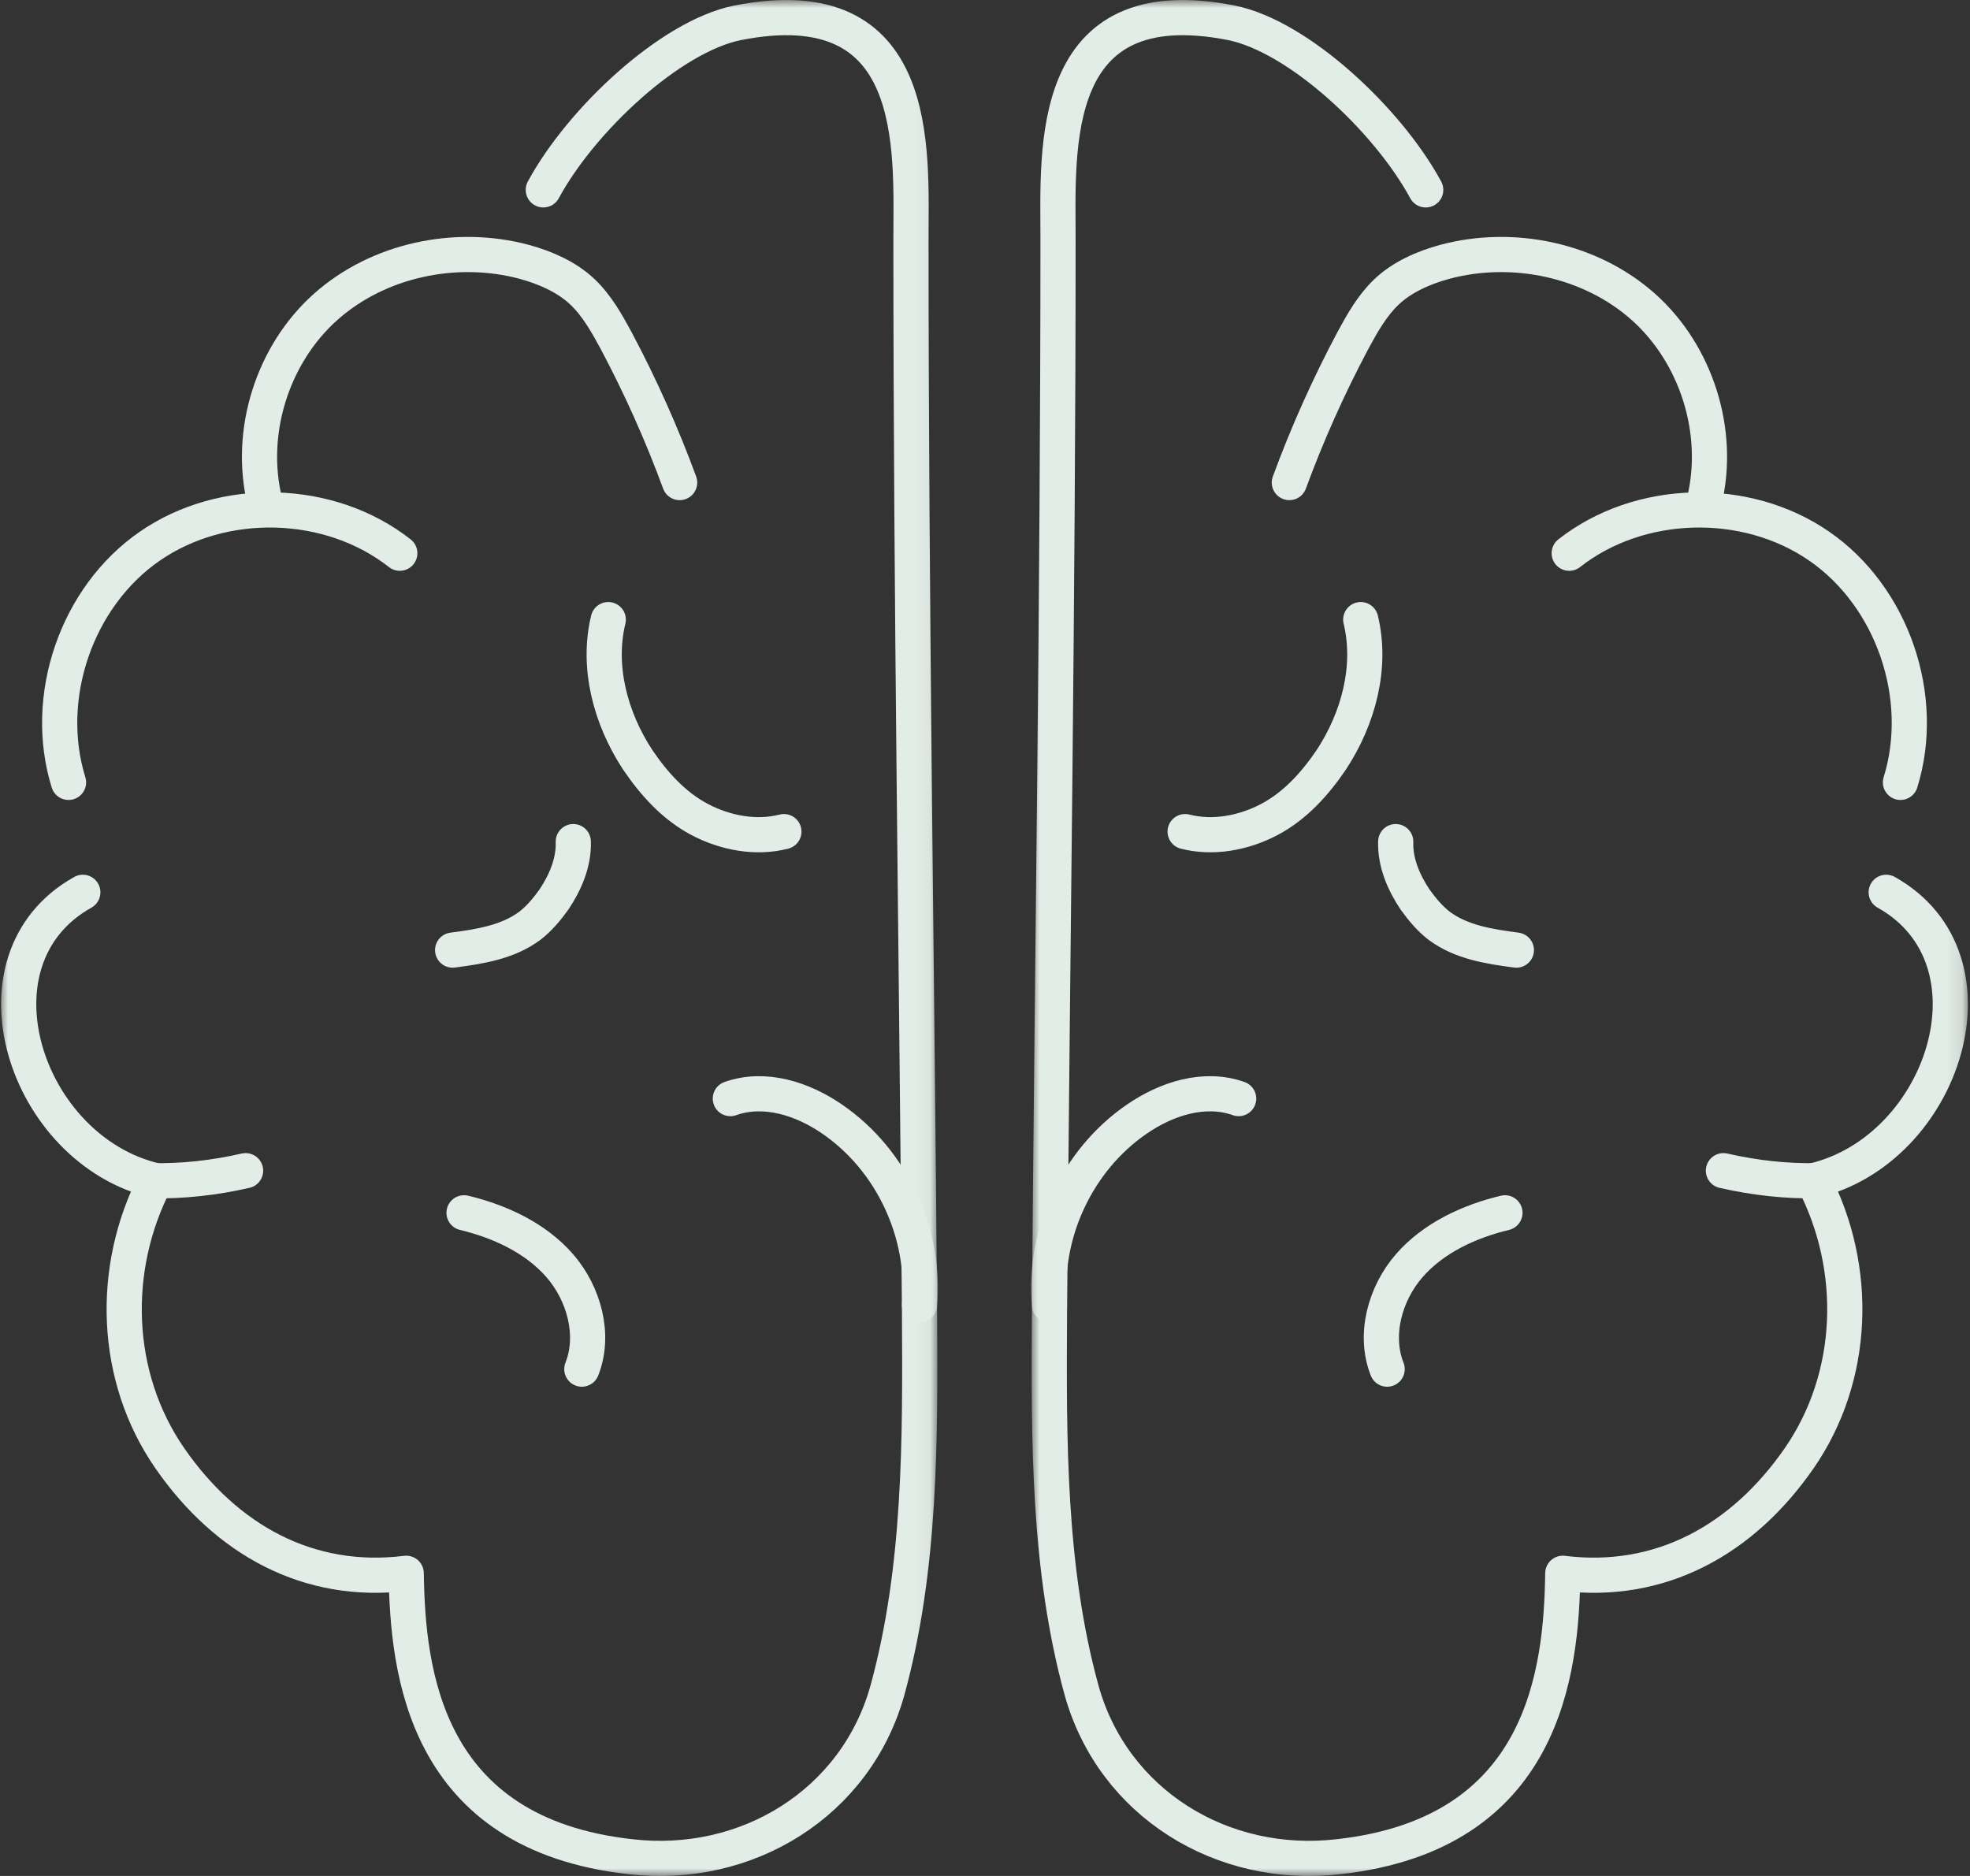
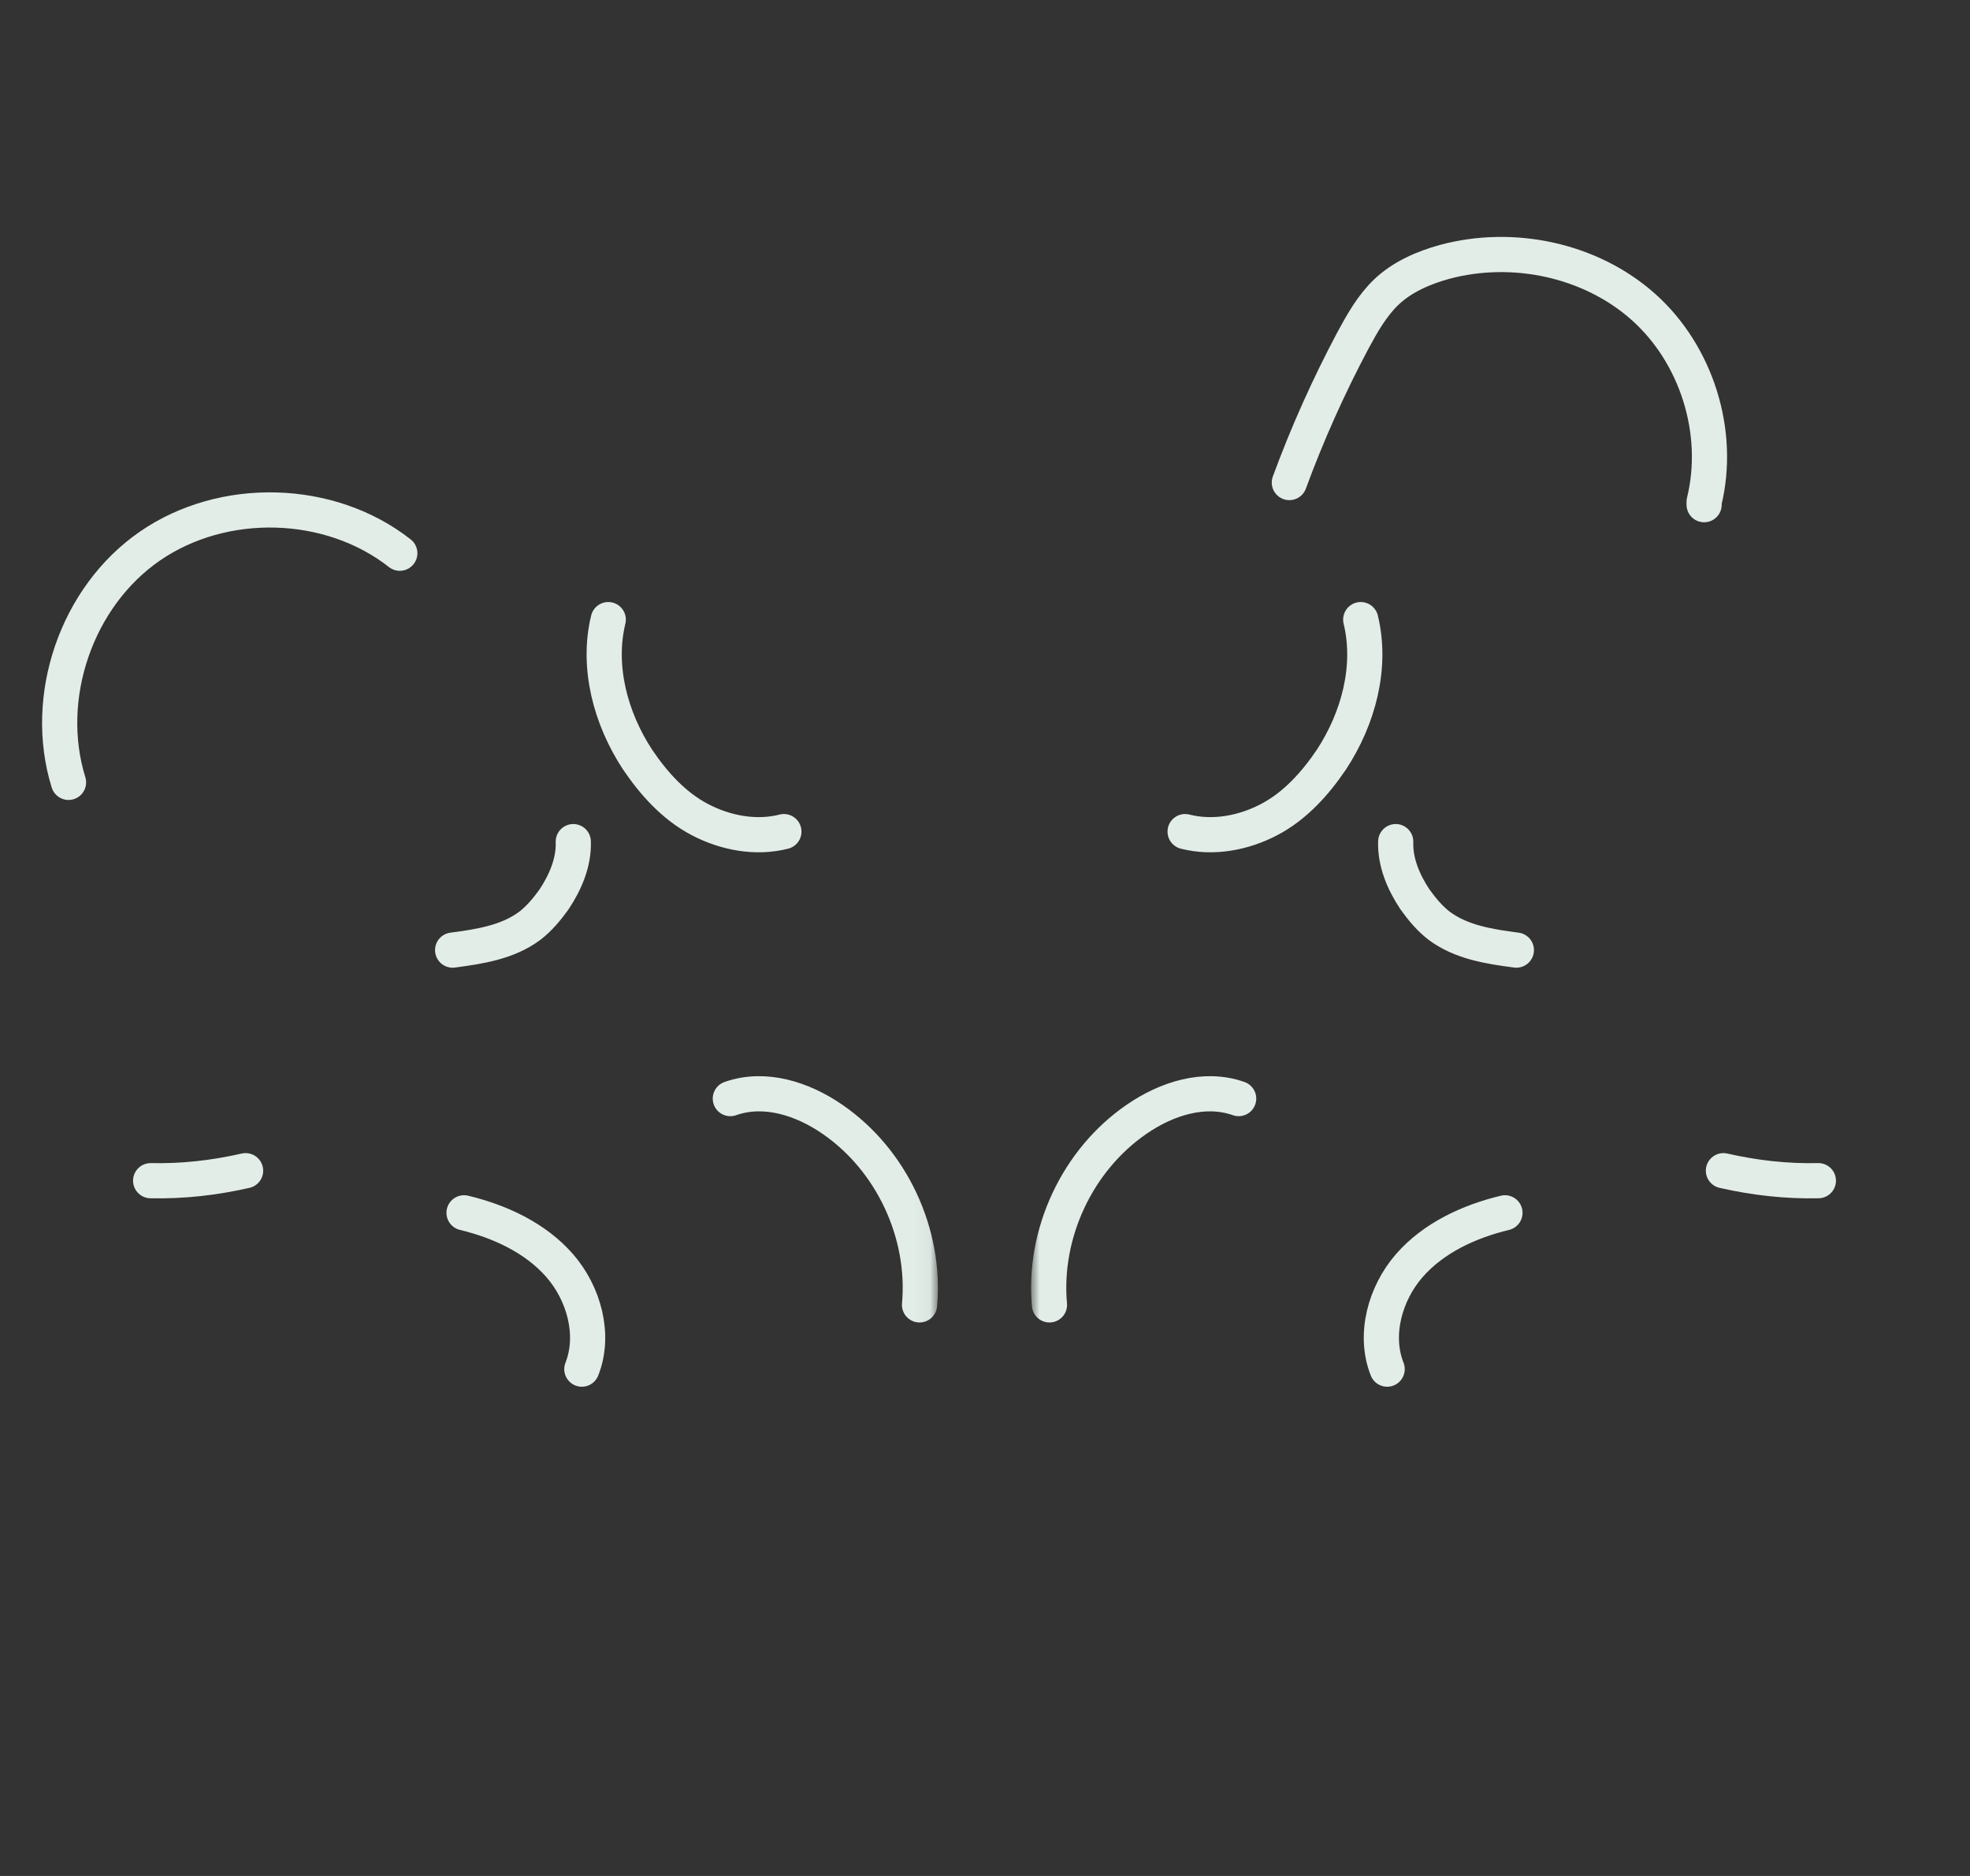
<svg xmlns="http://www.w3.org/2000/svg" width="126" height="120" viewBox="0 0 126 120" fill="none">
  <rect x="0" y="0" width="126" height="120" fill="#333333" stroke="none" />
  <mask id="mask0_135_5498" style="mask-type:luminance" maskUnits="userSpaceOnUse" x="65" y="0" width="61" height="120">
    <path d="M125.89 0H65.936V120H125.89V0Z" fill="white" />
  </mask>
  <g mask="url(#mask0_135_5498)">
-     <path d="M91.188 12.146C88.767 7.671 83.06 2.329 78.767 1.461C66.941 -0.868 67.671 9.543 67.671 15.297C67.671 38.219 67.306 61.096 67.124 84.018C67.078 92.1 67.032 100.32 69.178 108.128C71.188 115.342 78.174 119.635 85.617 118.767C98.813 117.306 99.863 106.895 99.955 100.639C106.21 101.416 111.461 98.493 115.069 93.288C118.676 88.082 118.904 81.141 115.982 75.525C124.338 73.562 128.311 61.37 120.64 57.078" stroke="#E3EDE7" stroke-width="2.25" stroke-miterlimit="10" stroke-linecap="round" stroke-linejoin="round" />
-   </g>
+     </g>
  <mask id="mask1_135_5498" style="mask-type:luminance" maskUnits="userSpaceOnUse" x="65" y="0" width="61" height="120">
    <path d="M125.89 0H65.936V120H125.89V0Z" fill="white" />
  </mask>
  <g mask="url(#mask1_135_5498)">
    <path d="M82.466 30.868C83.607 27.762 84.977 24.703 86.53 21.781C87.123 20.685 87.763 19.543 88.676 18.676C89.68 17.717 91.05 17.123 92.374 16.758C96.758 15.571 101.735 16.621 105.114 19.635C108.493 22.648 110.091 27.626 108.995 32.1C108.995 32.146 108.995 32.237 108.995 32.283" stroke="#E3EDE7" stroke-width="2.25" stroke-miterlimit="10" stroke-linecap="round" stroke-linejoin="round" />
  </g>
  <mask id="mask2_135_5498" style="mask-type:luminance" maskUnits="userSpaceOnUse" x="65" y="0" width="61" height="120">
-     <path d="M125.89 0H65.936V120H125.89V0Z" fill="white" />
-   </mask>
+     </mask>
  <g mask="url(#mask2_135_5498)">
    <path d="M100.365 35.388C104.84 31.872 111.644 31.689 116.347 34.931C121.05 38.173 123.242 44.612 121.552 50.046" stroke="#E3EDE7" stroke-width="2.25" stroke-miterlimit="10" stroke-linecap="round" stroke-linejoin="round" />
  </g>
  <mask id="mask3_135_5498" style="mask-type:luminance" maskUnits="userSpaceOnUse" x="65" y="0" width="61" height="120">
    <path d="M125.89 0H65.936V120H125.89V0Z" fill="white" />
  </mask>
  <g mask="url(#mask3_135_5498)">
    <path d="M110.229 74.886C112.238 75.343 114.247 75.571 116.302 75.525" stroke="#E3EDE7" stroke-width="2.25" stroke-miterlimit="10" stroke-linecap="round" stroke-linejoin="round" />
  </g>
  <mask id="mask4_135_5498" style="mask-type:luminance" maskUnits="userSpaceOnUse" x="65" y="0" width="61" height="120">
    <path d="M125.89 0H65.936V120H125.89V0Z" fill="white" />
  </mask>
  <g mask="url(#mask4_135_5498)">
    <path d="M88.722 87.58C87.854 85.388 88.585 82.74 90.137 80.959C91.69 79.178 93.973 78.128 96.256 77.58" stroke="#E3EDE7" stroke-width="2.25" stroke-miterlimit="10" stroke-linecap="round" stroke-linejoin="round" />
  </g>
  <mask id="mask5_135_5498" style="mask-type:luminance" maskUnits="userSpaceOnUse" x="65" y="0" width="61" height="120">
    <path d="M125.89 0H65.936V120H125.89V0Z" fill="white" />
  </mask>
  <g mask="url(#mask5_135_5498)">
    <path d="M67.123 83.47C66.712 78.904 68.904 74.201 72.694 71.598C74.612 70.274 77.032 69.498 79.224 70.274" stroke="#E3EDE7" stroke-width="2.25" stroke-miterlimit="10" stroke-linecap="round" stroke-linejoin="round" />
  </g>
  <mask id="mask6_135_5498" style="mask-type:luminance" maskUnits="userSpaceOnUse" x="65" y="0" width="61" height="120">
    <path d="M125.89 0H65.936V120H125.89V0Z" fill="white" />
  </mask>
  <g mask="url(#mask6_135_5498)">
    <path d="M75.799 53.196C77.58 53.653 79.543 53.288 81.187 52.42C82.831 51.553 84.109 50.137 85.16 48.584C86.895 45.936 87.762 42.648 87.032 39.635" stroke="#E3EDE7" stroke-width="2.25" stroke-miterlimit="10" stroke-linecap="round" stroke-linejoin="round" />
  </g>
  <mask id="mask7_135_5498" style="mask-type:luminance" maskUnits="userSpaceOnUse" x="65" y="0" width="61" height="120">
    <path d="M125.89 0H65.936V120H125.89V0Z" fill="white" />
  </mask>
  <g mask="url(#mask7_135_5498)">
    <path d="M89.269 53.836C89.224 55.16 89.772 56.438 90.502 57.534C90.959 58.173 91.461 58.767 92.055 59.224C93.47 60.274 95.251 60.548 96.986 60.776" stroke="#E3EDE7" stroke-width="2.25" stroke-miterlimit="10" stroke-linecap="round" stroke-linejoin="round" />
  </g>
  <mask id="mask8_135_5498" style="mask-type:luminance" maskUnits="userSpaceOnUse" x="0" y="0" width="60" height="120">
-     <path d="M59.954 0H0V120H59.954V0Z" fill="white" />
-   </mask>
+     </mask>
  <g mask="url(#mask8_135_5498)">
    <path d="M34.749 12.146C37.169 7.671 42.877 2.329 47.169 1.461C58.995 -0.868 58.265 9.543 58.265 15.297C58.265 38.219 58.63 61.096 58.813 84.018C58.858 92.1 58.904 100.32 56.758 108.128C54.749 115.342 47.763 119.635 40.319 118.767C27.123 117.306 26.073 106.895 25.982 100.639C19.726 101.416 14.475 98.493 10.867 93.288C7.26 88.082 7.032 81.141 9.954 75.525C1.598 73.562 -2.375 61.37 5.297 57.078" stroke="#E3EDE7" stroke-width="2.25" stroke-miterlimit="10" stroke-linecap="round" stroke-linejoin="round" />
  </g>
  <mask id="mask9_135_5498" style="mask-type:luminance" maskUnits="userSpaceOnUse" x="0" y="0" width="60" height="120">
    <path d="M59.954 0H0V120H59.954V0Z" fill="white" />
  </mask>
  <g mask="url(#mask9_135_5498)">
-     <path d="M43.47 30.868C42.329 27.762 40.959 24.703 39.406 21.781C38.813 20.685 38.173 19.543 37.26 18.676C36.256 17.717 34.886 17.123 33.562 16.758C29.178 15.571 24.201 16.621 20.822 19.635C17.443 22.648 15.845 27.626 16.941 32.1C16.941 32.146 16.941 32.237 16.941 32.283" stroke="#E3EDE7" stroke-width="2.25" stroke-miterlimit="10" stroke-linecap="round" stroke-linejoin="round" />
-   </g>
+     </g>
  <mask id="mask10_135_5498" style="mask-type:luminance" maskUnits="userSpaceOnUse" x="0" y="0" width="60" height="120">
    <path d="M59.954 0H0V120H59.954V0Z" fill="white" />
  </mask>
  <g mask="url(#mask10_135_5498)">
    <path d="M25.571 35.388C21.096 31.872 14.292 31.689 9.589 34.931C4.886 38.173 2.694 44.612 4.383 50.046" stroke="#E3EDE7" stroke-width="2.25" stroke-miterlimit="10" stroke-linecap="round" stroke-linejoin="round" />
  </g>
  <mask id="mask11_135_5498" style="mask-type:luminance" maskUnits="userSpaceOnUse" x="0" y="0" width="60" height="120">
    <path d="M59.954 0H0V120H59.954V0Z" fill="white" />
  </mask>
  <g mask="url(#mask11_135_5498)">
    <path d="M15.708 74.886C13.699 75.343 11.69 75.571 9.635 75.525" stroke="#E3EDE7" stroke-width="2.25" stroke-miterlimit="10" stroke-linecap="round" stroke-linejoin="round" />
  </g>
  <mask id="mask12_135_5498" style="mask-type:luminance" maskUnits="userSpaceOnUse" x="0" y="0" width="60" height="120">
    <path d="M59.954 0H0V120H59.954V0Z" fill="white" />
  </mask>
  <g mask="url(#mask12_135_5498)">
    <path d="M37.214 87.58C38.082 85.388 37.351 82.74 35.799 80.959C34.246 79.178 31.963 78.128 29.68 77.58" stroke="#E3EDE7" stroke-width="2.25" stroke-miterlimit="10" stroke-linecap="round" stroke-linejoin="round" />
  </g>
  <mask id="mask13_135_5498" style="mask-type:luminance" maskUnits="userSpaceOnUse" x="0" y="0" width="60" height="120">
    <path d="M59.954 0H0V120H59.954V0Z" fill="white" />
  </mask>
  <g mask="url(#mask13_135_5498)">
    <path d="M58.813 83.47C59.224 78.904 57.032 74.201 53.242 71.598C51.324 70.274 48.904 69.498 46.712 70.274" stroke="#E3EDE7" stroke-width="2.25" stroke-miterlimit="10" stroke-linecap="round" stroke-linejoin="round" />
  </g>
  <mask id="mask14_135_5498" style="mask-type:luminance" maskUnits="userSpaceOnUse" x="0" y="0" width="60" height="120">
    <path d="M59.954 0H0V120H59.954V0Z" fill="white" />
  </mask>
  <g mask="url(#mask14_135_5498)">
    <path d="M50.137 53.196C48.356 53.653 46.393 53.288 44.749 52.42C43.105 51.553 41.826 50.137 40.776 48.584C39.041 45.936 38.173 42.648 38.904 39.635" stroke="#E3EDE7" stroke-width="2.25" stroke-miterlimit="10" stroke-linecap="round" stroke-linejoin="round" />
  </g>
  <mask id="mask15_135_5498" style="mask-type:luminance" maskUnits="userSpaceOnUse" x="0" y="0" width="60" height="120">
    <path d="M59.954 0H0V120H59.954V0Z" fill="white" />
  </mask>
  <g mask="url(#mask15_135_5498)">
    <path d="M36.667 53.836C36.712 55.16 36.164 56.438 35.434 57.534C34.977 58.173 34.475 58.767 33.881 59.224C32.466 60.274 30.685 60.548 28.95 60.776" stroke="#E3EDE7" stroke-width="2.25" stroke-miterlimit="10" stroke-linecap="round" stroke-linejoin="round" />
  </g>
</svg>